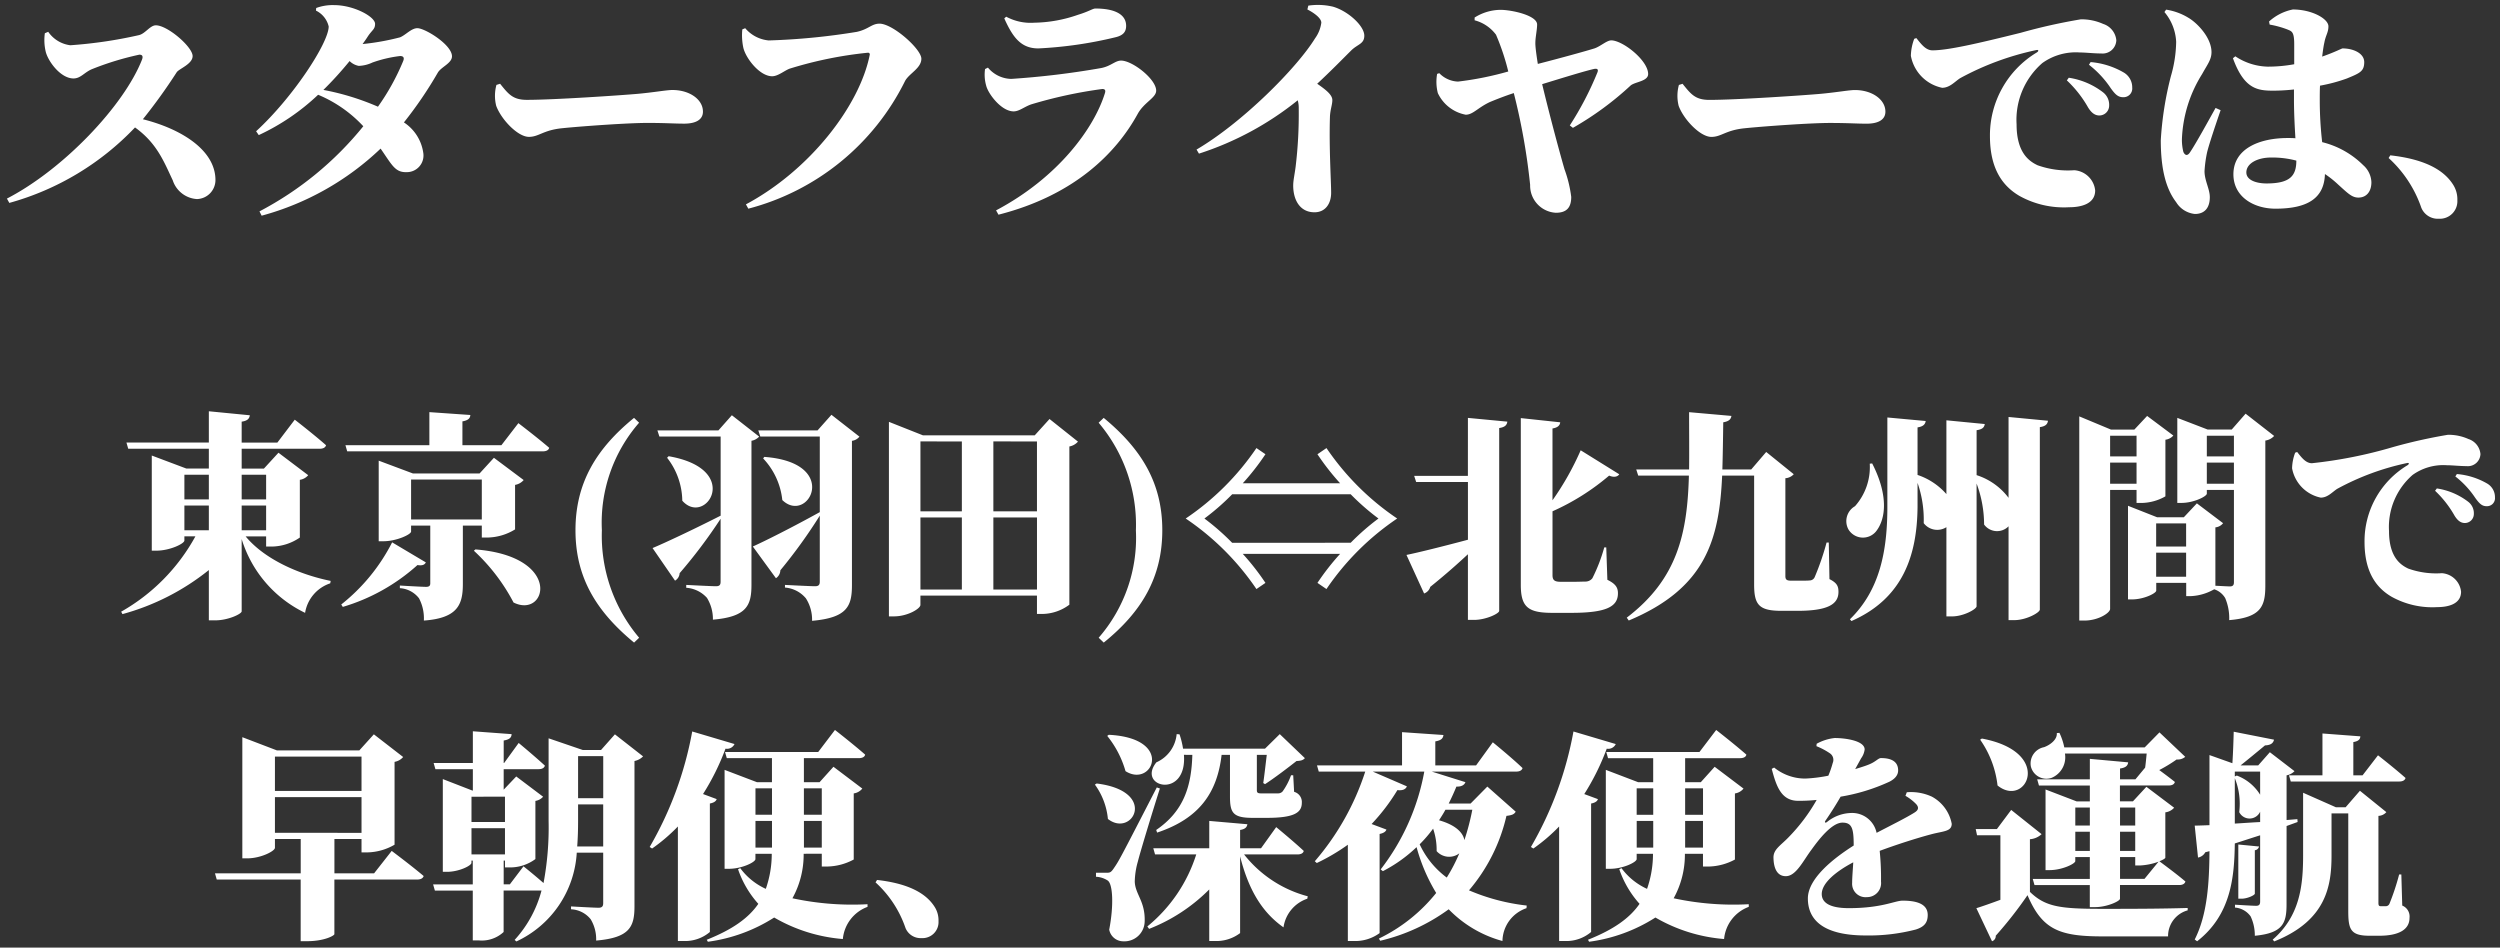
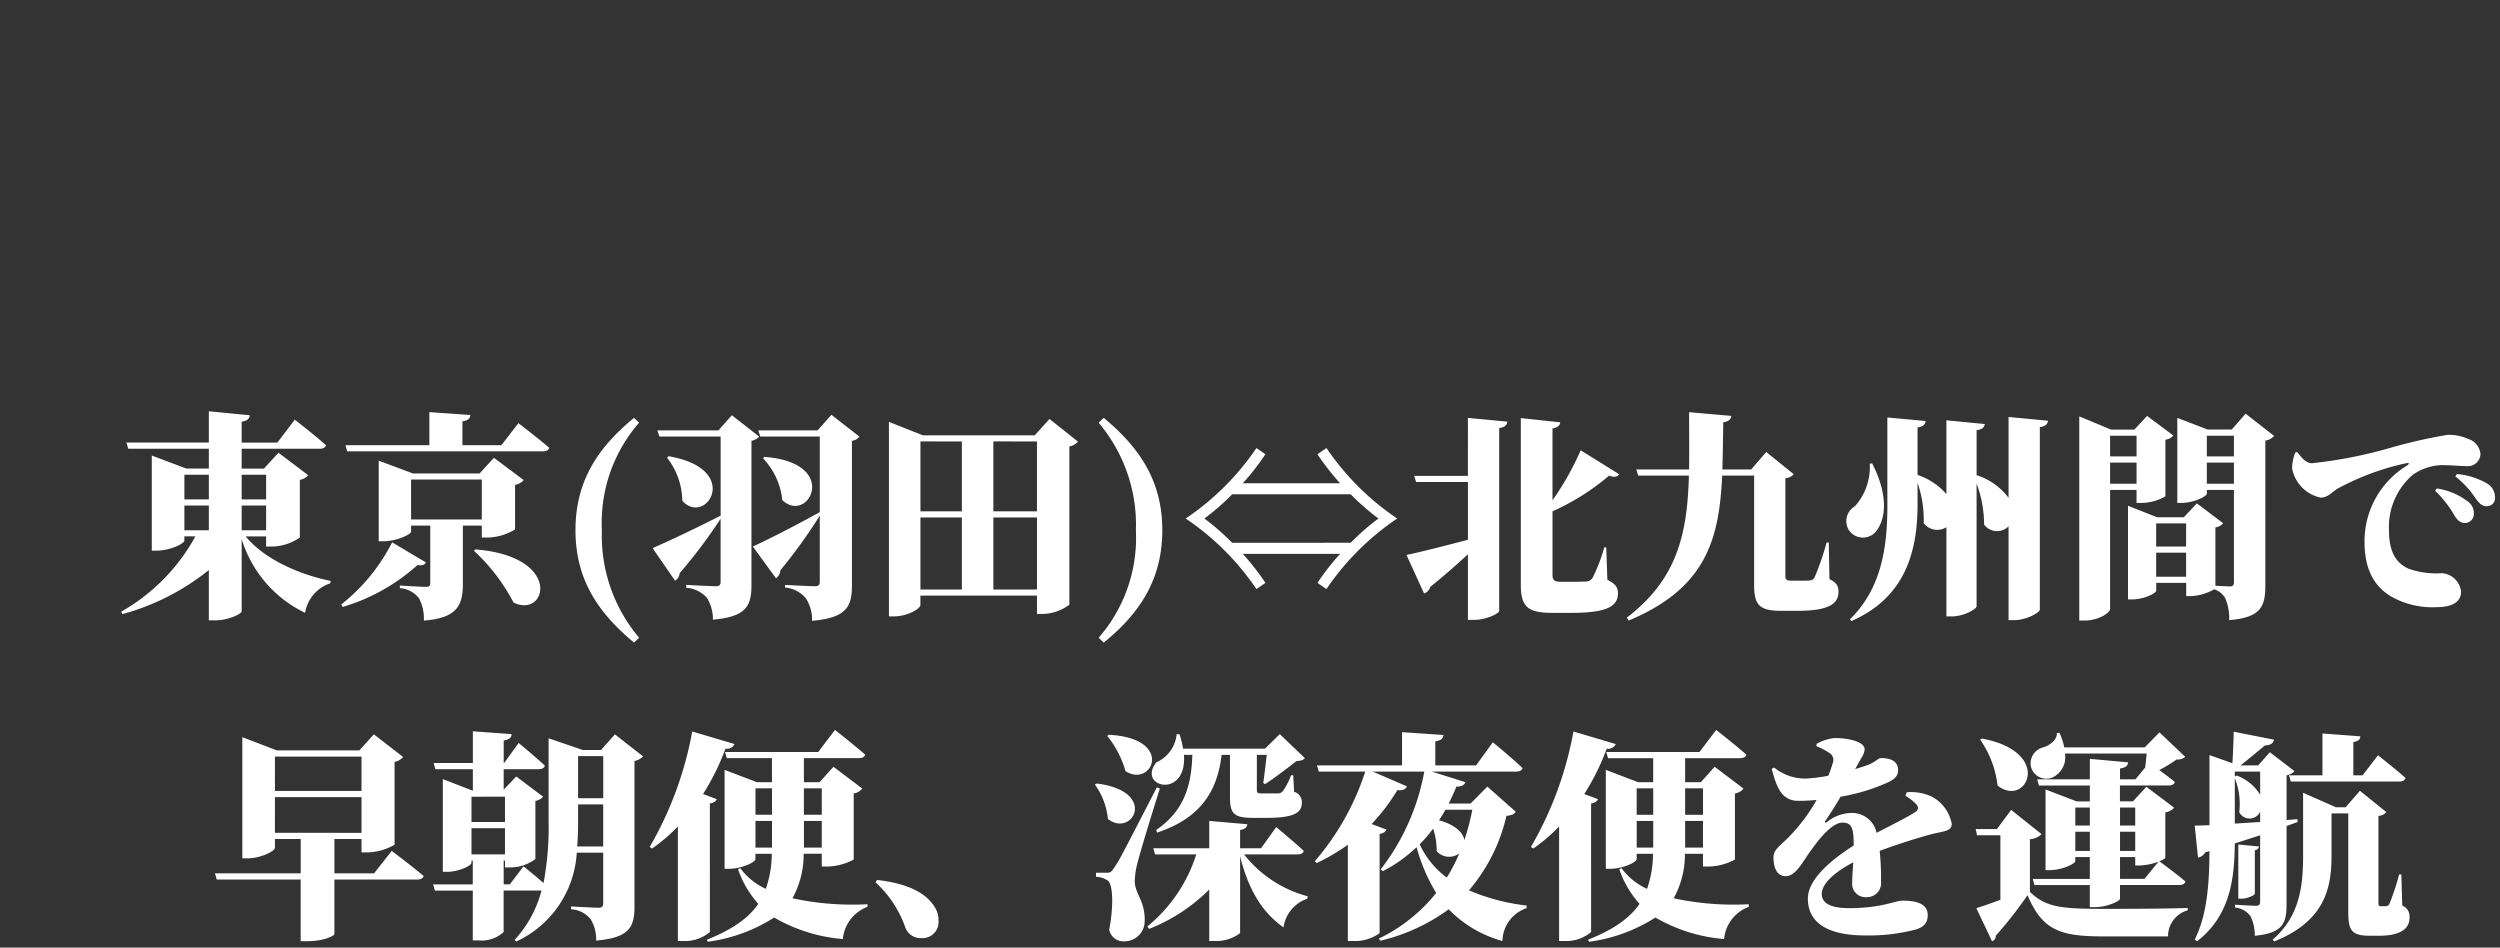
<svg xmlns="http://www.w3.org/2000/svg" width="249.649" height="94.63" viewBox="0 0 249.649 94.63">
  <rect x="0" y="0" width="249.649" height="94.63" fill="#333333" stroke="none" />
  <g transform="translate(-57.233 -4463.121)">
    <path d="M-112.354-6.93V-9.394h2.442V-6.93Zm2.442-5.544v2.464h-2.442v-2.464Zm5.72,0v2.464h-2.442v-2.464Zm-2.442,5.544V-9.394h2.442V-6.93Zm2.442.616V-5.3h.594a5.05,5.05,0,0,0,2.772-.9v-5.764a1.348,1.348,0,0,0,.836-.462l-2.97-2.244-1.452,1.584h-2.222v-1.98h7.788c.33,0,.572-.11.638-.352-1.166-1.034-3.124-2.552-3.124-2.552l-1.738,2.288h-3.564v-2.09c.616-.088.77-.33.814-.638l-4.092-.4v3.124h-8.228l.176.616h8.052v1.98h-2.244l-3.454-1.3v9.5h.462c1.342,0,2.794-.7,2.794-1.012v-.418h1.1a19.26,19.26,0,0,1-7.414,7.524l.132.242a23.774,23.774,0,0,0,8.624-4.4V2.068h.66c1.254,0,2.618-.638,2.618-.9V-6.05A12.118,12.118,0,0,0-100.3,1.32,3.731,3.731,0,0,1-97.79-1.628l.044-.242c-3.146-.638-6.6-2.156-8.492-4.444Zm12.584.594A18.73,18.73,0,0,1-96.69.484l.154.242a19.321,19.321,0,0,0,7.458-4.18c.506.088.726-.044.836-.264Zm1.892-2.288V-11.99h7.062v3.982Zm7.062.616V-6.2h.572a5.41,5.41,0,0,0,2.75-.814v-4.444a1.462,1.462,0,0,0,.858-.484l-2.97-2.222-1.43,1.562H-89.54l-3.41-1.276V-5.83h.462c1.32,0,2.772-.682,2.772-.968v-.594H-87.8v5.764c0,.22-.088.352-.418.352-.462,0-2.618-.132-2.618-.132v.264A2.612,2.612,0,0,1-88.924-.132,4.318,4.318,0,0,1-88.44,2.09c3.388-.242,3.894-1.606,3.894-3.652v-5.83Zm-.792,2.508a19.029,19.029,0,0,1,3.96,5.17c3.3,1.65,4.994-4.6-3.806-5.3Zm2.75-10.538H-84.59V-17.8c.616-.11.77-.33.792-.638l-4.092-.286v3.3h-8.382l.176.616H-76.56c.33,0,.572-.11.638-.352-1.144-.99-3.08-2.464-3.08-2.464ZM-70.664-6.93a15.185,15.185,0,0,1,3.718-10.736l-.506-.484C-71.236-15.07-73.3-11.638-73.3-6.93s2.068,8.1,5.852,11.22l.506-.484A15.775,15.775,0,0,1-70.664-6.93Zm12.98-11.484L-59.026-16.9H-65.12l.2.616h6.116v7.9c-2.772,1.408-5.632,2.75-6.8,3.234l2.244,3.256A.919.919,0,0,0-62.9-2.64a50.621,50.621,0,0,0,4.092-5.434V-1.8c0,.308-.088.462-.462.462-.506,0-2.97-.132-2.97-.132v.286A3.062,3.062,0,0,1-60.17-.176,4.029,4.029,0,0,1-59.576,2c3.388-.286,3.85-1.43,3.85-3.476V-15.862a1.386,1.386,0,0,0,.77-.418Zm-6.468,4.246a7.1,7.1,0,0,1,1.518,4.29c2.31,2.618,6.094-3.146-1.364-4.444Zm16.412-4.29L-49.126-16.9h-5.918l.2.616h5.94v7.546c-2.706,1.5-5.544,2.926-6.688,3.432l2.31,3.168a.976.976,0,0,0,.44-.792,51.245,51.245,0,0,0,3.938-5.456V-1.8c0,.286-.088.462-.462.462-.528,0-3.014-.132-3.014-.132v.264a3.023,3.023,0,0,1,2.09,1.078,3.963,3.963,0,0,1,.616,2.244c3.5-.308,3.982-1.452,3.982-3.564v-14.41a1.137,1.137,0,0,0,.748-.418ZM-54.56-14.1a7.116,7.116,0,0,1,1.914,4.158c2.574,2.486,5.918-3.74-1.8-4.312Zm22.99,13.09V-8.206h4.356v7.194Zm-7.282-7.194h4.136v7.194h-4.136Zm4.136-7.59v6.974h-4.136V-15.8Zm7.5,0v6.974H-31.57V-15.8Zm1.254-2.244-1.474,1.628H-38.61L-42-17.754V1.672h.506c1.364,0,2.64-.77,2.64-1.144V-.4h11.638V1.43h.506A4.6,4.6,0,0,0-23.98.506v-15.8a1.5,1.5,0,0,0,.858-.484Zm8.624,11.11A15.185,15.185,0,0,1-21.054,3.806l.506.484C-16.764,1.232-14.7-2.222-14.7-6.93s-2.068-8.1-5.852-11.22l-.506.484A15.776,15.776,0,0,1-17.336-6.93Zm19.03-8.206-.9.616a24.445,24.445,0,0,0,2.266,2.9H-6.666A24.445,24.445,0,0,0-4.4-14.52l-.9-.616A26.224,26.224,0,0,1-12.364-8.1,26.224,26.224,0,0,1-5.3-1.056l.9-.616a24.445,24.445,0,0,0-2.266-2.9H3.058a24.445,24.445,0,0,0-2.266,2.9l.9.616A26.224,26.224,0,0,1,8.756-8.1,26.224,26.224,0,0,1,1.694-15.136Zm-9.416,9.46A23.622,23.622,0,0,0-10.494-8.1a23.622,23.622,0,0,0,2.772-2.42H4.114A23.623,23.623,0,0,0,6.886-8.1a23.623,23.623,0,0,0-2.772,2.42Zm23.54-6.688H10.45l.2.616h5.17v5.764c-2.618.7-5.06,1.3-6.138,1.518l1.76,3.85a.976.976,0,0,0,.616-.66C13.618-2.53,14.85-3.63,15.818-4.532V2.024h.616c1.188,0,2.508-.638,2.508-.9v-18.26c.616-.088.77-.33.814-.638l-3.938-.374Zm11.264-2.552a28.165,28.165,0,0,1-2.816,4.994v-7.172c.55-.088.748-.33.77-.616L21.1-18.128V-1.474c0,2.244.748,2.794,3.168,2.794h1.87C29.656,1.32,30.8.7,30.8-.638c0-.572-.242-.946-1.056-1.342l-.11-3.234h-.2a16.652,16.652,0,0,1-1.188,3.08.876.876,0,0,1-.66.33c-.264,0-.682.022-1.122.022H25.058c-.594,0-.792-.176-.792-.66v-6.38a23.3,23.3,0,0,0,5.654-3.564c.462.2.836.132,1.012-.132ZM51.854-5.7h-.22a26.178,26.178,0,0,1-1.188,3.454.55.55,0,0,1-.506.33c-.176.022-.506.022-.836.022H48.07c-.44,0-.55-.132-.55-.462v-9.768a1.236,1.236,0,0,0,.836-.4l-2.75-2.222L44.11-13H41.228c.044-1.5.066-3.058.088-4.708.528-.088.77-.286.814-.638l-4.224-.374c0,2.024.022,3.938,0,5.72h-5.28l.2.616h5.06C37.73-6.644,36.762-2.068,31.68,1.8l.2.286C39.6-1.144,40.92-6.028,41.206-12.386H44.4V-1.5c0,2.046.506,2.618,2.75,2.618H48.73c2.992,0,4.092-.638,4.092-1.892,0-.572-.154-.9-.9-1.276Zm4.092-7.876a5.884,5.884,0,0,1-1.474,4.246,1.721,1.721,0,0,0-.66,2.31,1.691,1.691,0,0,0,2.75.22c.99-1.232,1.276-3.586-.374-6.8Zm13.86-4.664v8.074a6.434,6.434,0,0,0-3.19-2.266v-4.488c.616-.088.77-.308.814-.616L63.6-17.908v7.37a6.611,6.611,0,0,0-2.882-1.914V-17.2c.594-.088.77-.33.814-.638l-3.828-.352v8.932c0,4.334-.726,8.294-3.74,11.22l.154.176c5.17-2.266,6.556-6.6,6.6-11.4v-2.4a11.187,11.187,0,0,1,.616,4.026,1.7,1.7,0,0,0,2.266.4v8.91h.572c1.144,0,2.442-.726,2.442-1.012V-11.594A11.724,11.724,0,0,1,67.364-7.5a1.6,1.6,0,0,0,2.442.176V2.046H70.4c1.166,0,2.53-.748,2.53-1.056V-17.226c.616-.088.77-.33.814-.638Zm12.782,1.87V-14.3h-2.64v-2.068Zm-2.64,4.8v-2.112h2.64v2.112Zm2.64.616v1.3h.506a4.953,4.953,0,0,0,2.376-.66v-5.654a1.267,1.267,0,0,0,.792-.418l-2.618-1.958-1.276,1.364H80.036L76.868-18.3V2.09h.506c1.408,0,2.574-.77,2.574-1.166v-11.88Zm7.018-.616v-2.112h2.706v2.112Zm2.706-4.8V-14.3H89.606v-2.068ZM84.546-2.288v-2.4h2.992v2.4Zm2.992-5.324V-5.3H84.546v-2.31Zm5.94-10.956-1.386,1.584h-2.4L86.658-18.15v8.492h.418c1.232,0,2.53-.66,2.53-.924v-.374h2.706v9.218c0,.242-.066.418-.4.418-.242,0-.946-.044-1.452-.066v-5.83a1.112,1.112,0,0,0,.77-.418l-2.618-1.98-1.3,1.386H84.634l-2.9-1.144v9.35h.4c1.188,0,2.42-.616,2.42-.88v-.77h2.992v1.32h.506a5.12,5.12,0,0,0,2.288-.682,1.992,1.992,0,0,1,1.1.88,5.142,5.142,0,0,1,.4,2.2c3.19-.264,3.608-1.386,3.608-3.454V-15.884a1.488,1.488,0,0,0,.88-.462Zm4.95,3.894a4.657,4.657,0,0,0-.308,1.562,3.666,3.666,0,0,0,2.86,2.926c.7,0,1.166-.572,1.65-.88A25.638,25.638,0,0,1,109.6-13.64c.22-.044.242.088.044.22a8.849,8.849,0,0,0-4.29,7.656c0,2.948,1.122,4.554,2.706,5.478A8.369,8.369,0,0,0,112.618.748c1.012,0,2.376-.264,2.376-1.54A2.068,2.068,0,0,0,113.08-2.64a8.284,8.284,0,0,1-3.366-.462c-.726-.352-1.914-1.1-1.914-3.74a6.884,6.884,0,0,1,2.354-5.61,5.251,5.251,0,0,1,3.432-.968c.528,0,1.3.088,1.958.088a1.256,1.256,0,0,0,1.386-1.21,1.741,1.741,0,0,0-1.21-1.5,4.8,4.8,0,0,0-2.046-.418,51.672,51.672,0,0,0-5.5,1.232,45.329,45.329,0,0,1-8.074,1.606c-.616,0-1.034-.572-1.474-1.122ZM114.422-12.3a9.078,9.078,0,0,1,2,2.156c.4.55.66.814,1.122.814a.8.8,0,0,0,.836-.88,1.574,1.574,0,0,0-.748-1.364,7.242,7.242,0,0,0-3.058-.968Zm-2.024,1.43A10.47,10.47,0,0,1,114.334-8.4c.308.506.616.726.99.748a.9.9,0,0,0,.946-.9,1.44,1.44,0,0,0-.55-1.21,6.793,6.793,0,0,0-3.146-1.342Zm-215.71,34.156V19.724h8.646v3.564Zm8.646-7.612v3.432h-8.646V15.676Zm1.254,11.66h-3.96V23.9h2.706v1.342h.55a5.607,5.607,0,0,0,2.75-.77V16.2a1.462,1.462,0,0,0,.858-.484l-2.926-2.266-1.452,1.606h-8.228l-3.454-1.32v12.1h.484c1.364,0,2.772-.726,2.772-1.056V23.9h2.574v3.432H-109.3l.176.616h8.382v6.16h.638c1.716,0,2.706-.55,2.728-.7V27.952H-89.1c.308,0,.572-.11.638-.352-1.188-1.012-3.19-2.508-3.19-2.508Zm20.284-2.684c.066-.858.088-1.694.088-2.53V20.45h2.508v4.2Zm2.6-9.02v4.2H-73.04v-4.2Zm-13.156,7.194h3.344v2.618h-3.344Zm3.344-3.146v2.53h-3.344V19.68Zm10.978-6.226-1.386,1.562h-1.826l-3.41-1.166v8.272a29.956,29.956,0,0,1-.506,6.182c-.9-.792-2-1.672-2-1.672l-1.364,1.8h-.616V26.06h.132v.682h.528a4.237,4.237,0,0,0,2.508-.836V20.1a1.308,1.308,0,0,0,.77-.418l-2.684-2.024-1.254,1.32V16.93h3.5c.308,0,.55-.11.616-.352-.968-.9-2.618-2.266-2.618-2.266l-1.452,2h-.044V14.07c.616-.11.77-.308.792-.638l-3.872-.286v3.168h-3.916l.176.616h3.74v2.134H-83.6l-2.948-1.144v9.262h.418c1.188,0,2.442-.616,2.442-.9v-.22h.132v2.376h-3.96l.176.616h3.784v4.972h.572a3.2,3.2,0,0,0,2.508-.836V29.052h3.784a11.7,11.7,0,0,1-2.684,4.928l.176.154a10.439,10.439,0,0,0,6.028-8.866h2.64v5.038c0,.286-.088.462-.462.462-.484,0-2.75-.132-2.75-.132v.286a2.67,2.67,0,0,1,1.958.99,3.836,3.836,0,0,1,.55,2.134c3.366-.286,3.828-1.386,3.828-3.432v-14.5a1.625,1.625,0,0,0,.858-.462Zm9.482,6.908c.44-.088.616-.242.682-.44l-1.364-.506a24.167,24.167,0,0,0,2.244-4.532.824.824,0,0,0,.9-.462l-4.224-1.254A35.606,35.606,0,0,1-65.89,24.7l.242.154a17.448,17.448,0,0,0,2.574-2.2V34.09h.594a3.823,3.823,0,0,0,2.6-.9Zm4.554,4.4V22.1h1.65v2.662Zm1.65-5.918v2.64h-1.65v-2.64Zm4.972,0v2.64H-50.49v-2.64Zm-1.782,5.918V22.1h1.782v2.662Zm1.782.616v1.276h.55a5.761,5.761,0,0,0,2.64-.7v-6.6a1.356,1.356,0,0,0,.858-.484l-2.882-2.178-1.386,1.54H-50.49v-2.4h5.478c.33,0,.594-.11.638-.352-1.122-.99-3.014-2.464-3.014-2.464l-1.672,2.2h-9.306l.176.616h4.51v2.4h-1.5L-58.41,17v9.878h.44c1.276,0,2.64-.66,2.64-.968v-.528H-53.7a10.575,10.575,0,0,1-.594,3.5,6.506,6.506,0,0,1-2.552-2.068l-.22.11a10.027,10.027,0,0,0,2.024,3.454c-.968,1.408-2.552,2.552-5.148,3.586l.11.2a16.267,16.267,0,0,0,6.622-2.42A16.19,16.19,0,0,0-46.6,33.892a3.79,3.79,0,0,1,2.464-3.212v-.264a28.306,28.306,0,0,1-7.5-.594,9.005,9.005,0,0,0,1.122-4.444Zm5.368,2.86a10.933,10.933,0,0,1,2.992,4.554A1.628,1.628,0,0,0-38.742,33.8a1.6,1.6,0,0,0,1.694-1.694,2.486,2.486,0,0,0-.418-1.474c-.858-1.32-2.6-2.288-5.72-2.64ZM-11.7,15.5c-.088,3.1-.836,5.61-3.608,7.5l.088.264C-11,21.858-9.218,19.284-8.778,15.5h.836v4.136c0,1.65.286,2.156,2.266,2.156h1.408c2.662,0,3.5-.484,3.5-1.5a1.054,1.054,0,0,0-.77-1.1l-.088-1.65h-.22a6.573,6.573,0,0,1-.836,1.606.6.6,0,0,1-.462.2H-4.84c-.352,0-.418-.088-.418-.33V15.5h.99c-.11.9-.242,2.09-.352,2.816l.176.11c.924-.594,2.31-1.65,3.146-2.31.462-.022.66-.088.836-.286l-2.508-2.4-1.474,1.452h-8.184a8.417,8.417,0,0,0-.352-1.43l-.286-.022a3.424,3.424,0,0,1-2.024,2.816c-2,2.486,3.08,3.718,2.75-.748ZM-20.2,13.608a9.927,9.927,0,0,1,1.826,3.52c2.684,1.716,4.928-3.3-1.672-3.63Zm-1.232,4.862a6.924,6.924,0,0,1,1.3,3.432c2.442,1.914,5.06-2.772-1.122-3.542Zm6.182.286c-3.762,7.3-3.762,7.3-4.312,8.1-.286.418-.4.418-.748.418h-1.012v.4a2.362,2.362,0,0,1,1.166.374c.528.352.616,2.53.154,4.906a1.428,1.428,0,0,0,1.408,1.166,2.022,2.022,0,0,0,2.134-1.98c.066-2.024-.946-2.706-.99-3.982a7.793,7.793,0,0,1,.308-2c.264-1.056,1.5-5.1,2.2-7.3Zm14.058,6.688c.308,0,.572-.11.616-.352-1.012-.946-2.75-2.376-2.75-2.376L-4.84,24.828H-6.93V23c.55-.088.682-.308.726-.572l-3.806-.33v2.728H-15.6l.176.616h4.114a15.181,15.181,0,0,1-4.884,7.194l.176.242a17.391,17.391,0,0,0,6.006-3.938V34.09h.572A3.928,3.928,0,0,0-6.93,33.3V25.642c.814,3.212,2.112,5.522,4.334,7.084A3.542,3.542,0,0,1-.22,29.866l.044-.242a11.984,11.984,0,0,1-6.358-4.18ZM11,24.432a13.18,13.18,0,0,0,1.342-1.562,6.476,6.476,0,0,1,.352,2.244,1.669,1.669,0,0,0,2.266.22,16.809,16.809,0,0,1-1.254,2.42A8.655,8.655,0,0,1,11,24.432Zm5.258-3.454a23.663,23.663,0,0,1-.792,3.036c-.132-.726-.836-1.5-2.53-1.98.22-.352.44-.682.638-1.056Zm1.5-2.31-1.672,1.694H13.9c.264-.528.528-1.1.77-1.694.506.022.792-.154.9-.44L12.21,17.172h8.426c.33,0,.572-.11.638-.352-1.078-1.034-2.97-2.574-2.97-2.574l-1.672,2.31h-4.07v-2.4c.638-.11.77-.33.814-.638L9.24,13.234v3.322H.748l.176.616H5.566A25.944,25.944,0,0,1,.528,26.126l.2.176a20.1,20.1,0,0,0,3.1-1.826V34.09h.594A4.119,4.119,0,0,0,7,33.3V23.4c.418-.088.616-.242.682-.44L6.2,22.408A19.839,19.839,0,0,0,8.778,19.02c.528.066.836-.088.946-.374l-3.41-1.474h5.148A22.517,22.517,0,0,1,7.106,26.94l.22.176a14.436,14.436,0,0,0,3.366-2.4,17.714,17.714,0,0,0,1.958,4.576,16.508,16.508,0,0,1-5.72,4.554l.132.22A18.985,18.985,0,0,0,13.9,30.922a11.8,11.8,0,0,0,5.368,3.168,3.519,3.519,0,0,1,2.4-3.278l.022-.264a20.37,20.37,0,0,1-5.764-1.518,17.5,17.5,0,0,0,3.74-7.436c.55-.066.77-.154.924-.418Zm10.362,1.694c.44-.088.616-.242.682-.44l-1.364-.506a24.167,24.167,0,0,0,2.244-4.532.824.824,0,0,0,.9-.462l-4.224-1.254A35.606,35.606,0,0,1,22.11,24.7l.242.154a17.448,17.448,0,0,0,2.574-2.2V34.09h.594a3.823,3.823,0,0,0,2.6-.9Zm4.554,4.4V22.1h1.65v2.662Zm1.65-5.918v2.64H32.67v-2.64Zm4.972,0v2.64H37.51v-2.64ZM37.51,24.762V22.1h1.782v2.662Zm1.782.616v1.276h.55a5.761,5.761,0,0,0,2.64-.7v-6.6a1.356,1.356,0,0,0,.858-.484l-2.882-2.178-1.386,1.54H37.51v-2.4h5.478c.33,0,.594-.11.638-.352-1.122-.99-3.014-2.464-3.014-2.464l-1.672,2.2H29.634l.176.616h4.51v2.4h-1.5L29.59,17v9.878h.44c1.276,0,2.64-.66,2.64-.968v-.528H34.3a10.575,10.575,0,0,1-.594,3.5,6.506,6.506,0,0,1-2.552-2.068l-.22.11a10.027,10.027,0,0,0,2.024,3.454c-.968,1.408-2.552,2.552-5.148,3.586l.11.2a16.267,16.267,0,0,0,6.622-2.42A16.19,16.19,0,0,0,41.4,33.892a3.79,3.79,0,0,1,2.464-3.212v-.264a28.306,28.306,0,0,1-7.5-.594,9.005,9.005,0,0,0,1.122-4.444ZM59.51,19.592a4.815,4.815,0,0,1,1.078.836c.286.33.22.594-.176.836-.836.528-2.4,1.3-3.784,2.024a2.492,2.492,0,0,0-2.6-1.98,3.947,3.947,0,0,0-2.354.9c-.176.132-.264.022-.154-.132.638-.924,1.122-1.716,1.518-2.4a18.987,18.987,0,0,0,4.884-1.5c.682-.352.858-.77.858-1.122,0-.946-.77-1.232-1.716-1.232-.264,0-.506.352-1.144.616-.352.154-.858.308-1.43.484l.594-1.078a1.889,1.889,0,0,0,.352-.88c0-.88-1.936-1.144-2.992-1.144a4.756,4.756,0,0,0-1.8.572l-.022.242a6.946,6.946,0,0,1,1.364.726.787.787,0,0,1,.264.946,9.844,9.844,0,0,1-.44,1.276,15.1,15.1,0,0,1-2.288.286,4.921,4.921,0,0,1-3.124-1.1l-.242.132c.462,1.738.946,3.19,2.64,3.19a17.319,17.319,0,0,0,1.848-.088,17.976,17.976,0,0,1-2.838,3.762c-.792.814-1.5,1.188-1.474,2.024.022,1.056.374,1.87,1.3,1.826.99-.066,1.694-1.584,2.508-2.662.682-.946,2-2.684,3.08-2.684.968,0,1.122.616,1.122,2.288-2.09,1.32-4.576,3.322-4.576,5.28,0,2.024,1.364,3.7,5.786,3.7a18.575,18.575,0,0,0,4.994-.594c.836-.264,1.188-.682,1.188-1.452,0-1.188-1.276-1.43-2.508-1.43-.77,0-2.068.748-5.368.748-2.156,0-2.706-.7-2.706-1.408,0-1.1,1.43-2.266,3.146-3.168-.044.792-.11,1.5-.11,2.046a1.338,1.338,0,0,0,1.474,1.43,1.4,1.4,0,0,0,1.408-1.562,26.578,26.578,0,0,0-.132-3.058c1.716-.638,3.718-1.276,5.126-1.65,1.21-.33,2.068-.264,2.068-1.056a3.9,3.9,0,0,0-1.98-2.706,4.963,4.963,0,0,0-2.508-.44Zm22.946,1.166v1.8H80.938v-1.8Zm.924,7.128H80.938V25.708h1.518v.836h.528a6.276,6.276,0,0,0,1.8-.374Zm-.924-2.794H80.938V23.178h1.518Zm-5.984,0V23.178h1.452v1.914Zm1.452-4.334v1.8H76.472v-1.8Zm5.676-5.39c-.044.44-.088.946-.154,1.408l-.968,1.166h-1.54V16.864c.616-.088.77-.308.814-.616L77.924,15.9v2.046H72.666l.176.616h5.082v1.584H76.6l-3.1-1.188v8.052h.418c1.232,0,2.552-.638,2.552-.9v-.4h1.452v2.178h-5.7l.176.616h5.522v2.2h.55c1.166,0,2.464-.594,2.464-.836V28.5h5.918c.308,0,.55-.11.616-.352-.924-.792-2.376-1.848-2.6-2.024.352-.132.594-.286.594-.352V21.242a1.419,1.419,0,0,0,.88-.462l-2.772-2.09-1.342,1.452h-1.3V18.558H85.8c.33,0,.55-.11.616-.352-.462-.374-1.056-.814-1.562-1.188a14.385,14.385,0,0,0,1.738-1.056,1.166,1.166,0,0,0,.858-.264l-2.574-2.442-1.474,1.5h-8.03a6.241,6.241,0,0,0-.484-1.452l-.264.022c.066.638-.66,1.188-1.276,1.408a1.658,1.658,0,0,0-1.32,1.892,1.592,1.592,0,0,0,2.09,1.166,2.225,2.225,0,0,0,1.32-2.42ZM66.968,13.982a9.9,9.9,0,0,1,1.738,4.576c2.838,2.31,5.7-3.322-1.562-4.686Zm4.972,9.944a1.919,1.919,0,0,0,1.166-.506L70.07,21l-1.43,1.914H66.528l.132.616h2.332v6.446c-.9.33-1.76.638-2.4.836l1.562,3.3a.538.538,0,0,0,.374-.55A40.573,40.573,0,0,0,71.7,29.514c1.452,3.41,3.146,4.114,7.458,4.114h6.578a2.661,2.661,0,0,1,1.958-2.6V30.79c-2.794.088-6.116.088-8.58.088-4.158,0-5.632-.2-7.172-1.694Zm25.872-6.38.176.616h10.846c.308,0,.55-.11.616-.352-1.034-.924-2.75-2.266-2.75-2.266l-1.54,2h-.924V14.224c.528-.088.682-.286.7-.572l-3.784-.286v4.18Zm-5.412.286a6.816,6.816,0,0,1,.44,3.388,1.157,1.157,0,0,0,2.09-.044V22.21c-.88.044-1.738.11-2.53.154Zm2.53-.66v2.31A4.66,4.66,0,0,0,92.6,17.568l-.2.088v-.484Zm2.64,5.434,1.1-.4-.022-.286-1.078.088V17.546a1.466,1.466,0,0,0,.792-.418L95.9,15.236l-1.166,1.32h-1.76c.77-.616,1.782-1.452,2.442-2,.506-.022.814-.176.9-.572L92.29,13.19c-.022.924-.066,2.2-.132,3.146l-2.288-.814v7c-.616.022-1.1.044-1.474.044l.33,3.19a1.033,1.033,0,0,0,.726-.528l.418-.11c-.022,3.124-.2,6.314-1.474,8.822l.242.176c3.388-2.64,3.718-6.4,3.762-9.768.9-.286,1.76-.572,2.53-.814v6.622c0,.264-.088.418-.4.418-.4,0-2.112-.11-2.112-.11v.286a2.126,2.126,0,0,1,1.562.88,4.442,4.442,0,0,1,.418,1.936c2.816-.264,3.168-1.276,3.168-3.124ZM94.4,25.026a.469.469,0,0,0,.418-.374l-2.068-.2v5.412h.33c.572,0,1.32-.352,1.32-.506Zm14.63,2.42h-.22a23.364,23.364,0,0,1-.968,2.926.4.4,0,0,1-.374.242h-.484c-.2,0-.242-.088-.242-.352V21.594a1.11,1.11,0,0,0,.792-.374l-2.64-2.134-1.43,1.65H102.5L99.22,19.284v6.27c0,3.036-.33,6.05-3.036,8.4l.154.176c5.236-2.09,5.72-5.588,5.72-8.6v-4.18h1.672V31.1c0,1.848.242,2.464,2.134,2.464h.946c2.046,0,3.036-.66,3.036-1.782a1.178,1.178,0,0,0-.726-1.232Z" transform="translate(188 4523)" fill="#fff" stroke="rgba(0,0,0,0)" stroke-width="1" />
-     <path d="M-126.288-16.56a5.006,5.006,0,0,0,.1,1.9c.288,1.008,1.512,2.616,2.76,2.616.744,0,1.1-.648,1.92-.96a29.108,29.108,0,0,1,4.656-1.416c.264,0,.408.12.264.5-1.8,4.584-7.824,10.944-13.488,13.872l.24.432a27.388,27.388,0,0,0,12.552-7.536c2.208,1.584,2.9,3.456,3.768,5.28A2.718,2.718,0,0,0-111.1,0a1.9,1.9,0,0,0,1.848-1.9c0-2.952-3.336-5.088-7.248-6.072a55.182,55.182,0,0,0,3.384-4.7c.264-.36,1.584-.816,1.584-1.608,0-.912-2.5-3.072-3.672-3.072-.576,0-1.056.84-1.7.984a44.92,44.92,0,0,1-6.84,1.008,3.155,3.155,0,0,1-2.208-1.344ZM-98.472-10.9a35.93,35.93,0,0,0,2.616-2.88,1.765,1.765,0,0,0,.912.48,3.477,3.477,0,0,0,1.368-.336,12.676,12.676,0,0,1,2.76-.648c.312,0,.456.144.312.5a22.947,22.947,0,0,1-2.52,4.56A25.392,25.392,0,0,0-98.472-10.9Zm-.744-7.92a2.366,2.366,0,0,1,1.272,1.584c0,1.632-3.576,7.1-7.248,10.464l.264.384A22.146,22.146,0,0,0-99-10.416a12.941,12.941,0,0,1,4.512,3.144,33.022,33.022,0,0,1-10.368,8.5l.216.432a27.663,27.663,0,0,0,11.88-6.7c1.176,1.7,1.464,2.4,2.64,2.352a1.664,1.664,0,0,0,1.632-1.848,4.37,4.37,0,0,0-1.944-3.12,40.061,40.061,0,0,0,3.384-4.968c.336-.576,1.416-.936,1.416-1.632,0-1.152-2.688-2.808-3.456-2.808-.6,0-1.152.672-1.728.912a24.325,24.325,0,0,1-3.744.672c.192-.264.36-.5.528-.768.432-.648.72-.7.72-1.248,0-.72-2.136-1.872-4.08-1.872a4.739,4.739,0,0,0-1.8.288ZM-81.192-11.4a4.11,4.11,0,0,0-.024,2.088c.5,1.368,2.16,3.1,3.264,3.1,1.008,0,1.416-.672,3.336-.864,1.872-.192,6.528-.528,8.5-.528,1.824,0,2.664.072,3.672.072,1.1,0,1.872-.36,1.872-1.2,0-1.224-1.344-2.16-3.048-2.16-.576,0-1.872.24-3.48.384-1.632.144-8.28.6-11.064.6-1.416,0-1.848-.6-2.664-1.608Zm24.84-5.664-.288.12a5.981,5.981,0,0,0,.1,1.824c.24,1.056,1.632,2.856,2.88,2.856.6,0,1.272-.6,1.776-.768a39.63,39.63,0,0,1,7.8-1.584.168.168,0,0,1,.168.216C-44.928-9.312-49.9-2.88-56.28.528l.24.432A24.316,24.316,0,0,0-40.392-11.784c.408-.768,1.632-1.272,1.632-2.232s-2.856-3.5-4.176-3.5c-.792,0-1.08.552-2.256.816A66.282,66.282,0,0,1-54-15.84,3.494,3.494,0,0,1-56.352-17.064ZM-32.28-11.3c.216.816,1.512,2.544,2.736,2.544.552,0,1.056-.456,1.752-.7a45.5,45.5,0,0,1,7.1-1.536c.24,0,.36.1.264.408C-21.5-7.1-25.08-2.16-31.3,1.128l.24.432C-23.52-.36-19.32-4.56-17.16-8.5c.648-1.176,1.848-1.608,1.848-2.328,0-1.152-2.376-3-3.5-3-.6,0-1.008.552-1.992.744A83.293,83.293,0,0,1-29.784-12a3.1,3.1,0,0,1-2.328-1.128l-.288.144A4,4,0,0,0-32.28-11.3Zm13.968-6c0-1.152-1.152-1.728-3.072-1.728-.264,0-.624.288-1.728.624a13.771,13.771,0,0,1-4.368.792,5.138,5.138,0,0,1-2.808-.6l-.192.168c.888,1.992,1.728,3,3.408,3a40.824,40.824,0,0,0,7.752-1.128C-18.552-16.368-18.312-16.752-18.312-17.3Zm18.1-1.632c.576.288,1.392.84,1.392,1.32a3.4,3.4,0,0,1-.624,1.56C-1.272-13.08-6.7-7.632-11.28-4.944l.24.408A30.7,30.7,0,0,0-1.176-9.864a2.821,2.821,0,0,1,.1.816,43.952,43.952,0,0,1-.312,5.832c-.1.768-.24,1.368-.24,1.848C-1.632.048-.984,1.32.5,1.32,1.584,1.32,2.16.456,2.16-.624c0-1.128-.216-4.464-.12-7.56.024-.744.24-1.224.24-1.7,0-.528-.648-1.032-1.512-1.632,1.368-1.272,2.568-2.5,3.384-3.312.648-.648,1.32-.648,1.32-1.488,0-.984-1.632-2.472-3.144-2.9a6.563,6.563,0,0,0-2.448-.1Zm16.7,1.08a3.9,3.9,0,0,1,2.136,1.44,22.992,22.992,0,0,1,1.224,3.672,31.654,31.654,0,0,1-5.016,1.008,2.726,2.726,0,0,1-1.872-.84l-.216.072a4.526,4.526,0,0,0,.072,1.92A3.86,3.86,0,0,0,15.6-8.424c.72,0,1.2-.7,2.424-1.272.528-.216,1.416-.576,2.376-.888a63.5,63.5,0,0,1,1.632,9.168A2.717,2.717,0,0,0,24.6,1.368c1.056,0,1.536-.5,1.536-1.584a12.55,12.55,0,0,0-.672-2.76c-.5-1.728-1.44-5.208-2.232-8.5,2.112-.648,4.224-1.3,5.16-1.512.336-.072.48.024.36.336a31.728,31.728,0,0,1-2.76,5.3l.312.24a31.133,31.133,0,0,0,5.784-4.248c.48-.36,1.728-.408,1.728-1.128,0-1.344-2.5-3.336-3.672-3.36-.456,0-1.056.576-1.656.792-.744.24-3.528,1.008-5.688,1.56-.12-.744-.216-1.464-.24-1.848-.048-.7.168-1.464.168-2.088,0-.912-2.544-1.464-3.672-1.464a4.921,4.921,0,0,0-2.568.768Zm20.4,6.456a4.11,4.11,0,0,0-.024,2.088c.5,1.368,2.16,3.1,3.264,3.1,1.008,0,1.416-.672,3.336-.864,1.872-.192,6.528-.528,8.5-.528,1.824,0,2.664.072,3.672.072,1.1,0,1.872-.36,1.872-1.2,0-1.224-1.344-2.16-3.048-2.16-.576,0-1.872.24-3.48.384-1.632.144-8.28.6-11.064.6-1.416,0-1.848-.6-2.664-1.608Zm23.5-4.608a5.08,5.08,0,0,0-.336,1.7,4,4,0,0,0,3.12,3.192c.768,0,1.272-.624,1.8-.96a27.969,27.969,0,0,1,7.608-2.808c.24-.048.264.1.048.24a9.654,9.654,0,0,0-4.68,8.352c0,3.216,1.224,4.968,2.952,5.976A9.13,9.13,0,0,0,75.864.816c1.1,0,2.592-.288,2.592-1.68A2.256,2.256,0,0,0,76.368-2.88a9.038,9.038,0,0,1-3.672-.5c-.792-.384-2.088-1.2-2.088-4.08a7.51,7.51,0,0,1,2.568-6.12A5.728,5.728,0,0,1,76.92-14.64c.576,0,1.416.1,2.136.1a1.371,1.371,0,0,0,1.512-1.32,1.9,1.9,0,0,0-1.32-1.632,5.241,5.241,0,0,0-2.232-.456,56.369,56.369,0,0,0-6,1.344c-4.344,1.08-7.272,1.752-8.808,1.752-.672,0-1.128-.624-1.608-1.224Zm17.448,2.592a9.9,9.9,0,0,1,2.184,2.352c.432.6.72.888,1.224.888a.87.87,0,0,0,.912-.96,1.717,1.717,0,0,0-.816-1.488A7.9,7.9,0,0,0,78-13.68Zm-2.208,1.56a11.422,11.422,0,0,1,2.112,2.688c.336.552.672.792,1.08.816a.985.985,0,0,0,1.032-.984,1.571,1.571,0,0,0-.6-1.32,7.41,7.41,0,0,0-3.432-1.464ZM90.48-9.1c-.672,1.2-1.944,3.528-2.544,4.416-.24.384-.5.36-.672-.024a4.9,4.9,0,0,1-.144-1.32,13.147,13.147,0,0,1,2.016-6.456c.528-.96.936-1.44.936-2.184,0-1.464-1.44-2.928-2.3-3.432a6,6,0,0,0-2.232-.816l-.168.24A4.981,4.981,0,0,1,86.544-15.7a12.791,12.791,0,0,1-.528,3.432A33.238,33.238,0,0,0,85.008-5.88c0,2.928.528,4.872,1.536,6.192a2.486,2.486,0,0,0,1.872,1.176c.96,0,1.488-.6,1.488-1.68,0-.816-.528-1.656-.528-2.592A12.138,12.138,0,0,1,89.64-4.7c.216-.864.888-2.856,1.344-4.176ZM98.544-3.84c0,1.536-.648,2.28-2.976,2.28-.984,0-2.016-.312-2.016-1.1,0-.936,1.176-1.488,2.448-1.488A9.348,9.348,0,0,1,98.544-3.84ZM95.88-17.424a9.524,9.524,0,0,1,1.752.48c.456.192.7.216.7,1.488v1.992a14.632,14.632,0,0,1-2.664.24,6.067,6.067,0,0,1-3.216-1.032l-.24.192c1.128,3.1,2.472,3.24,4.056,3.24a19.765,19.765,0,0,0,2.04-.12v1.032c0,1.272.072,2.664.144,3.84-.264-.024-.5-.024-.768-.024-2.856,0-5.424,1.08-5.424,3.624,0,2.232,2.016,3.432,4.2,3.432C99.72.96,101.328-.12,101.4-2.5a9.752,9.752,0,0,1,1.3,1.032c.984.888,1.392,1.32,2.04,1.32.768,0,1.3-.552,1.3-1.536a2.379,2.379,0,0,0-.816-1.7,8.786,8.786,0,0,0-4.1-2.3,36.692,36.692,0,0,1-.24-4.176c0-.48,0-.984.024-1.464a16.274,16.274,0,0,0,2.688-.72c1.272-.528,1.728-.7,1.728-1.632,0-.888-1.1-1.368-2.16-1.368-.1,0-.672.336-2.04.816.072-.6.144-1.08.216-1.392.144-.768.408-1.008.408-1.632,0-.744-1.632-1.68-3.552-1.68a4.972,4.972,0,0,0-2.376,1.2ZM107.76-4.1A11.927,11.927,0,0,1,111.024.864a1.776,1.776,0,0,0,1.752,1.1A1.751,1.751,0,0,0,114.624.12a2.712,2.712,0,0,0-.456-1.608c-.936-1.44-2.832-2.5-6.24-2.88Z" transform="translate(188 4483)" fill="#fff" stroke="rgba(0,0,0,0)" stroke-width="1" />
  </g>
</svg>